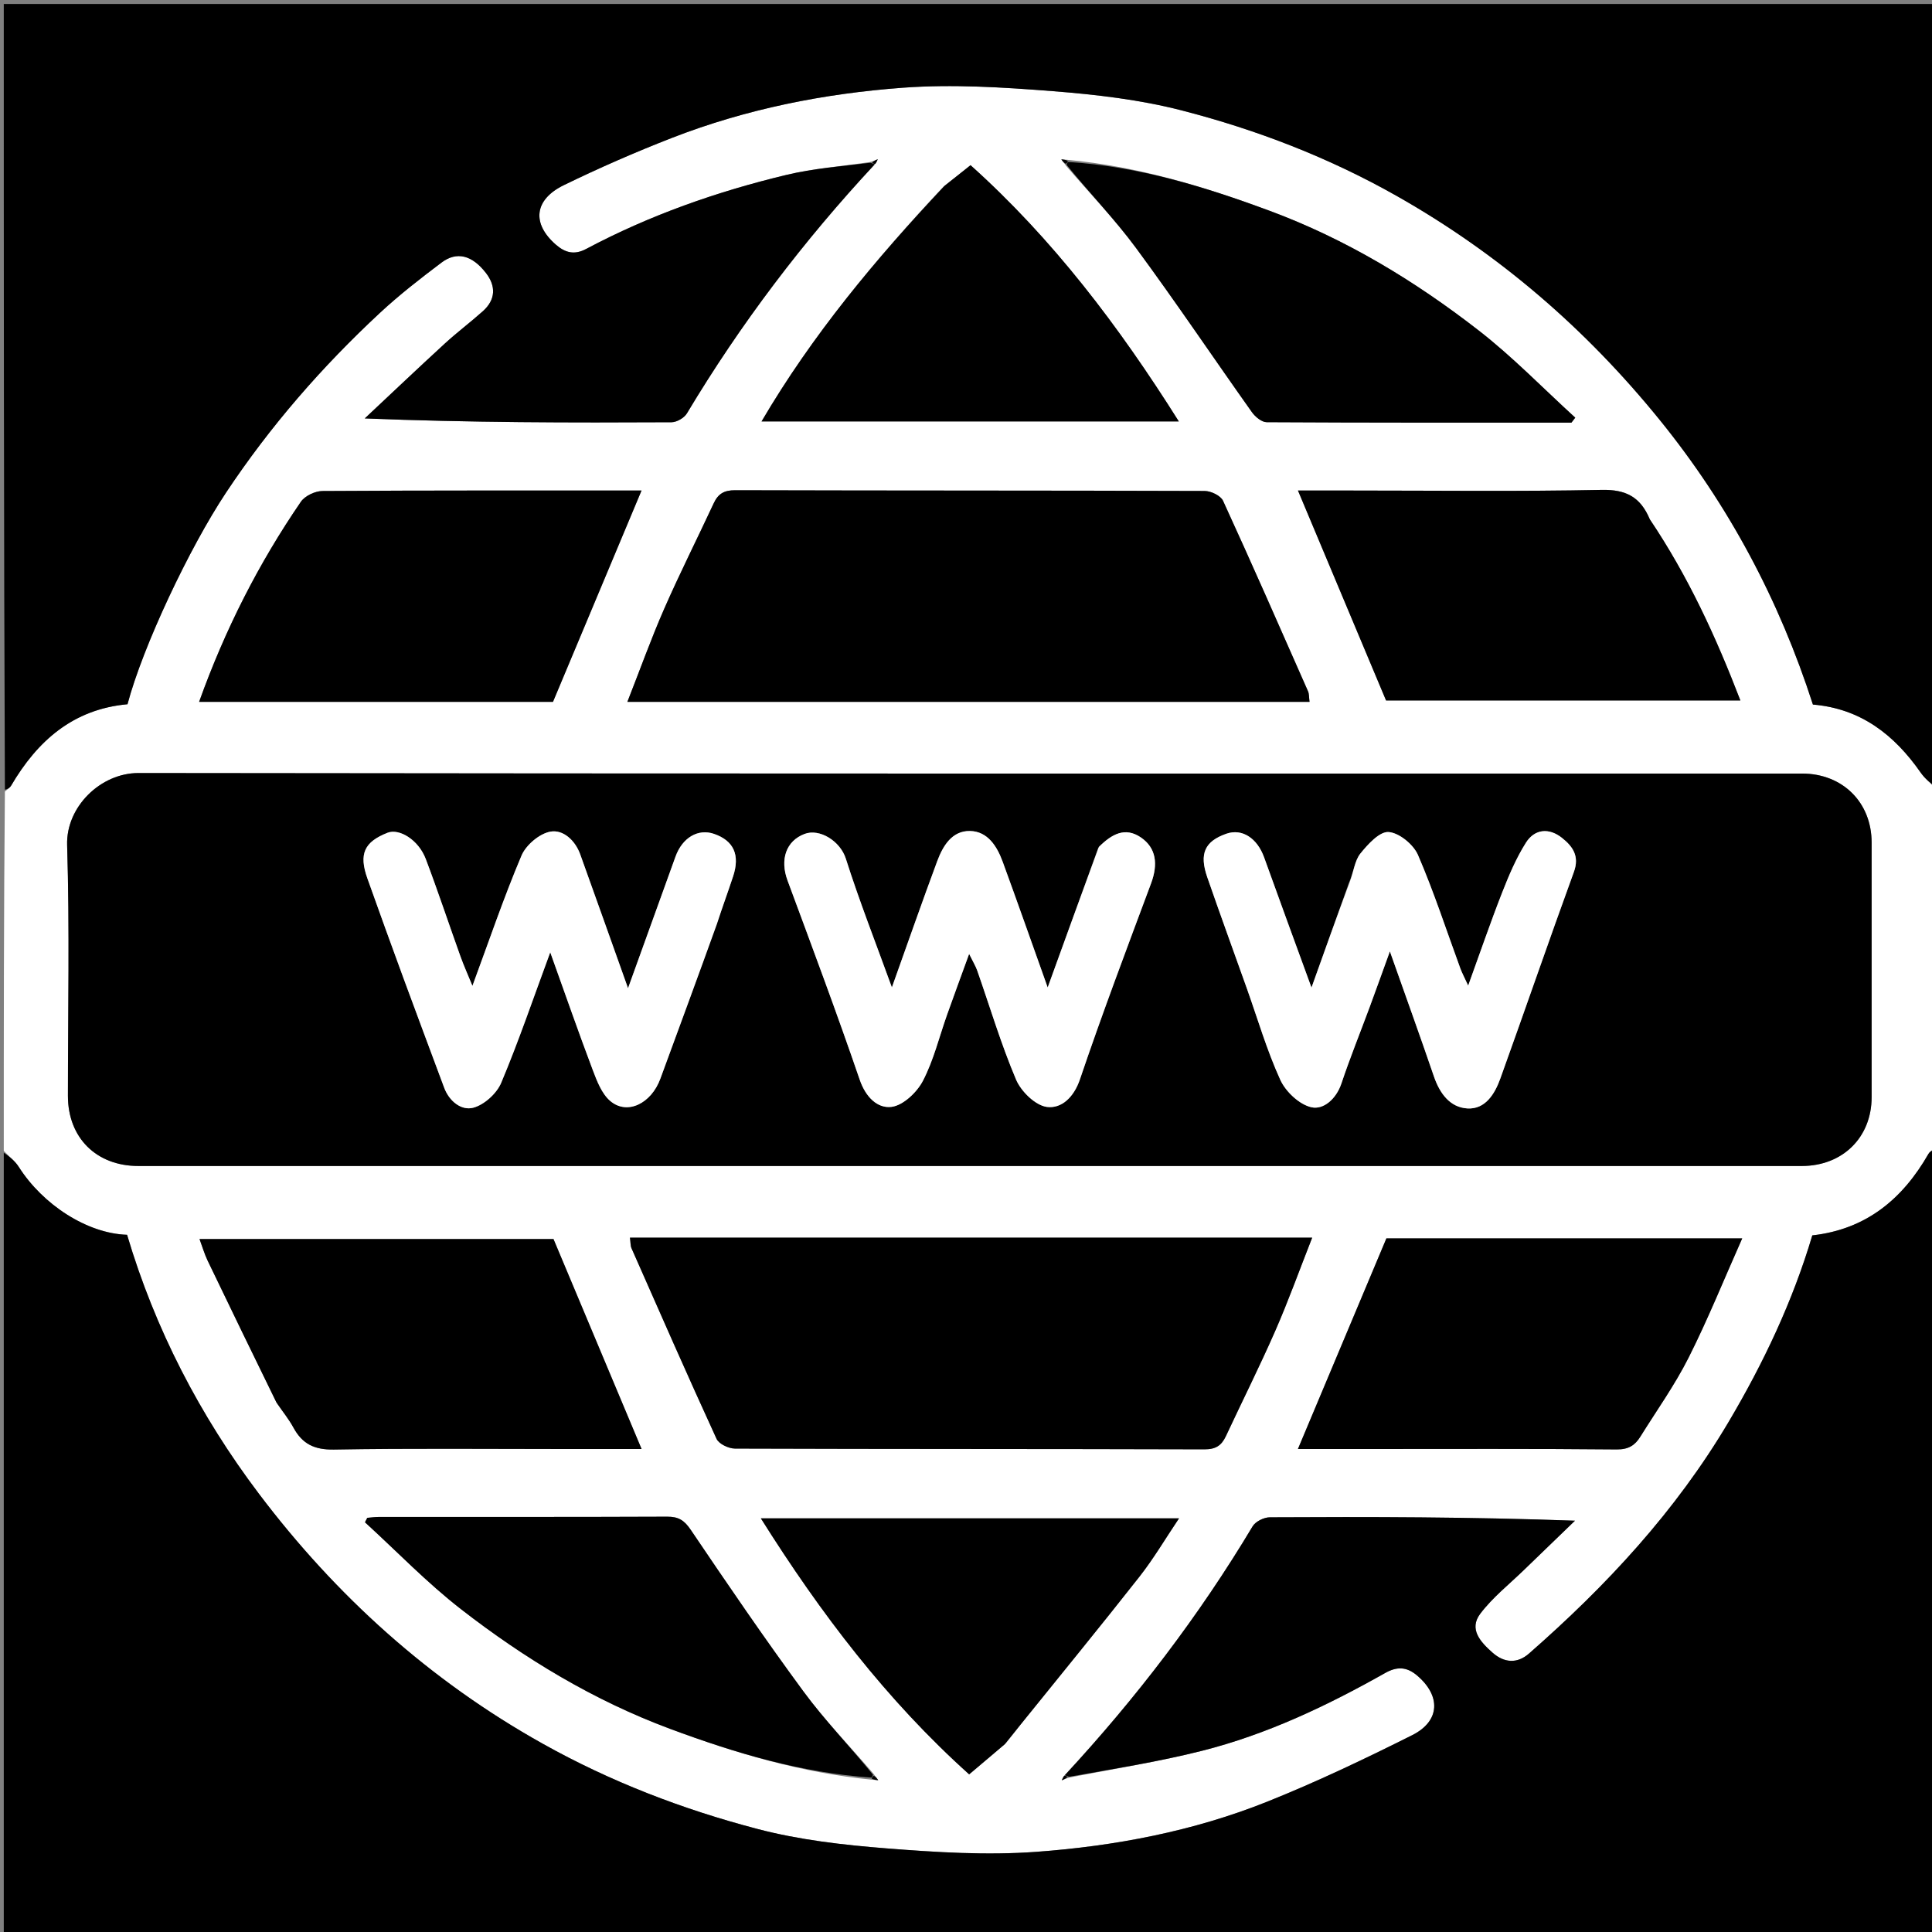
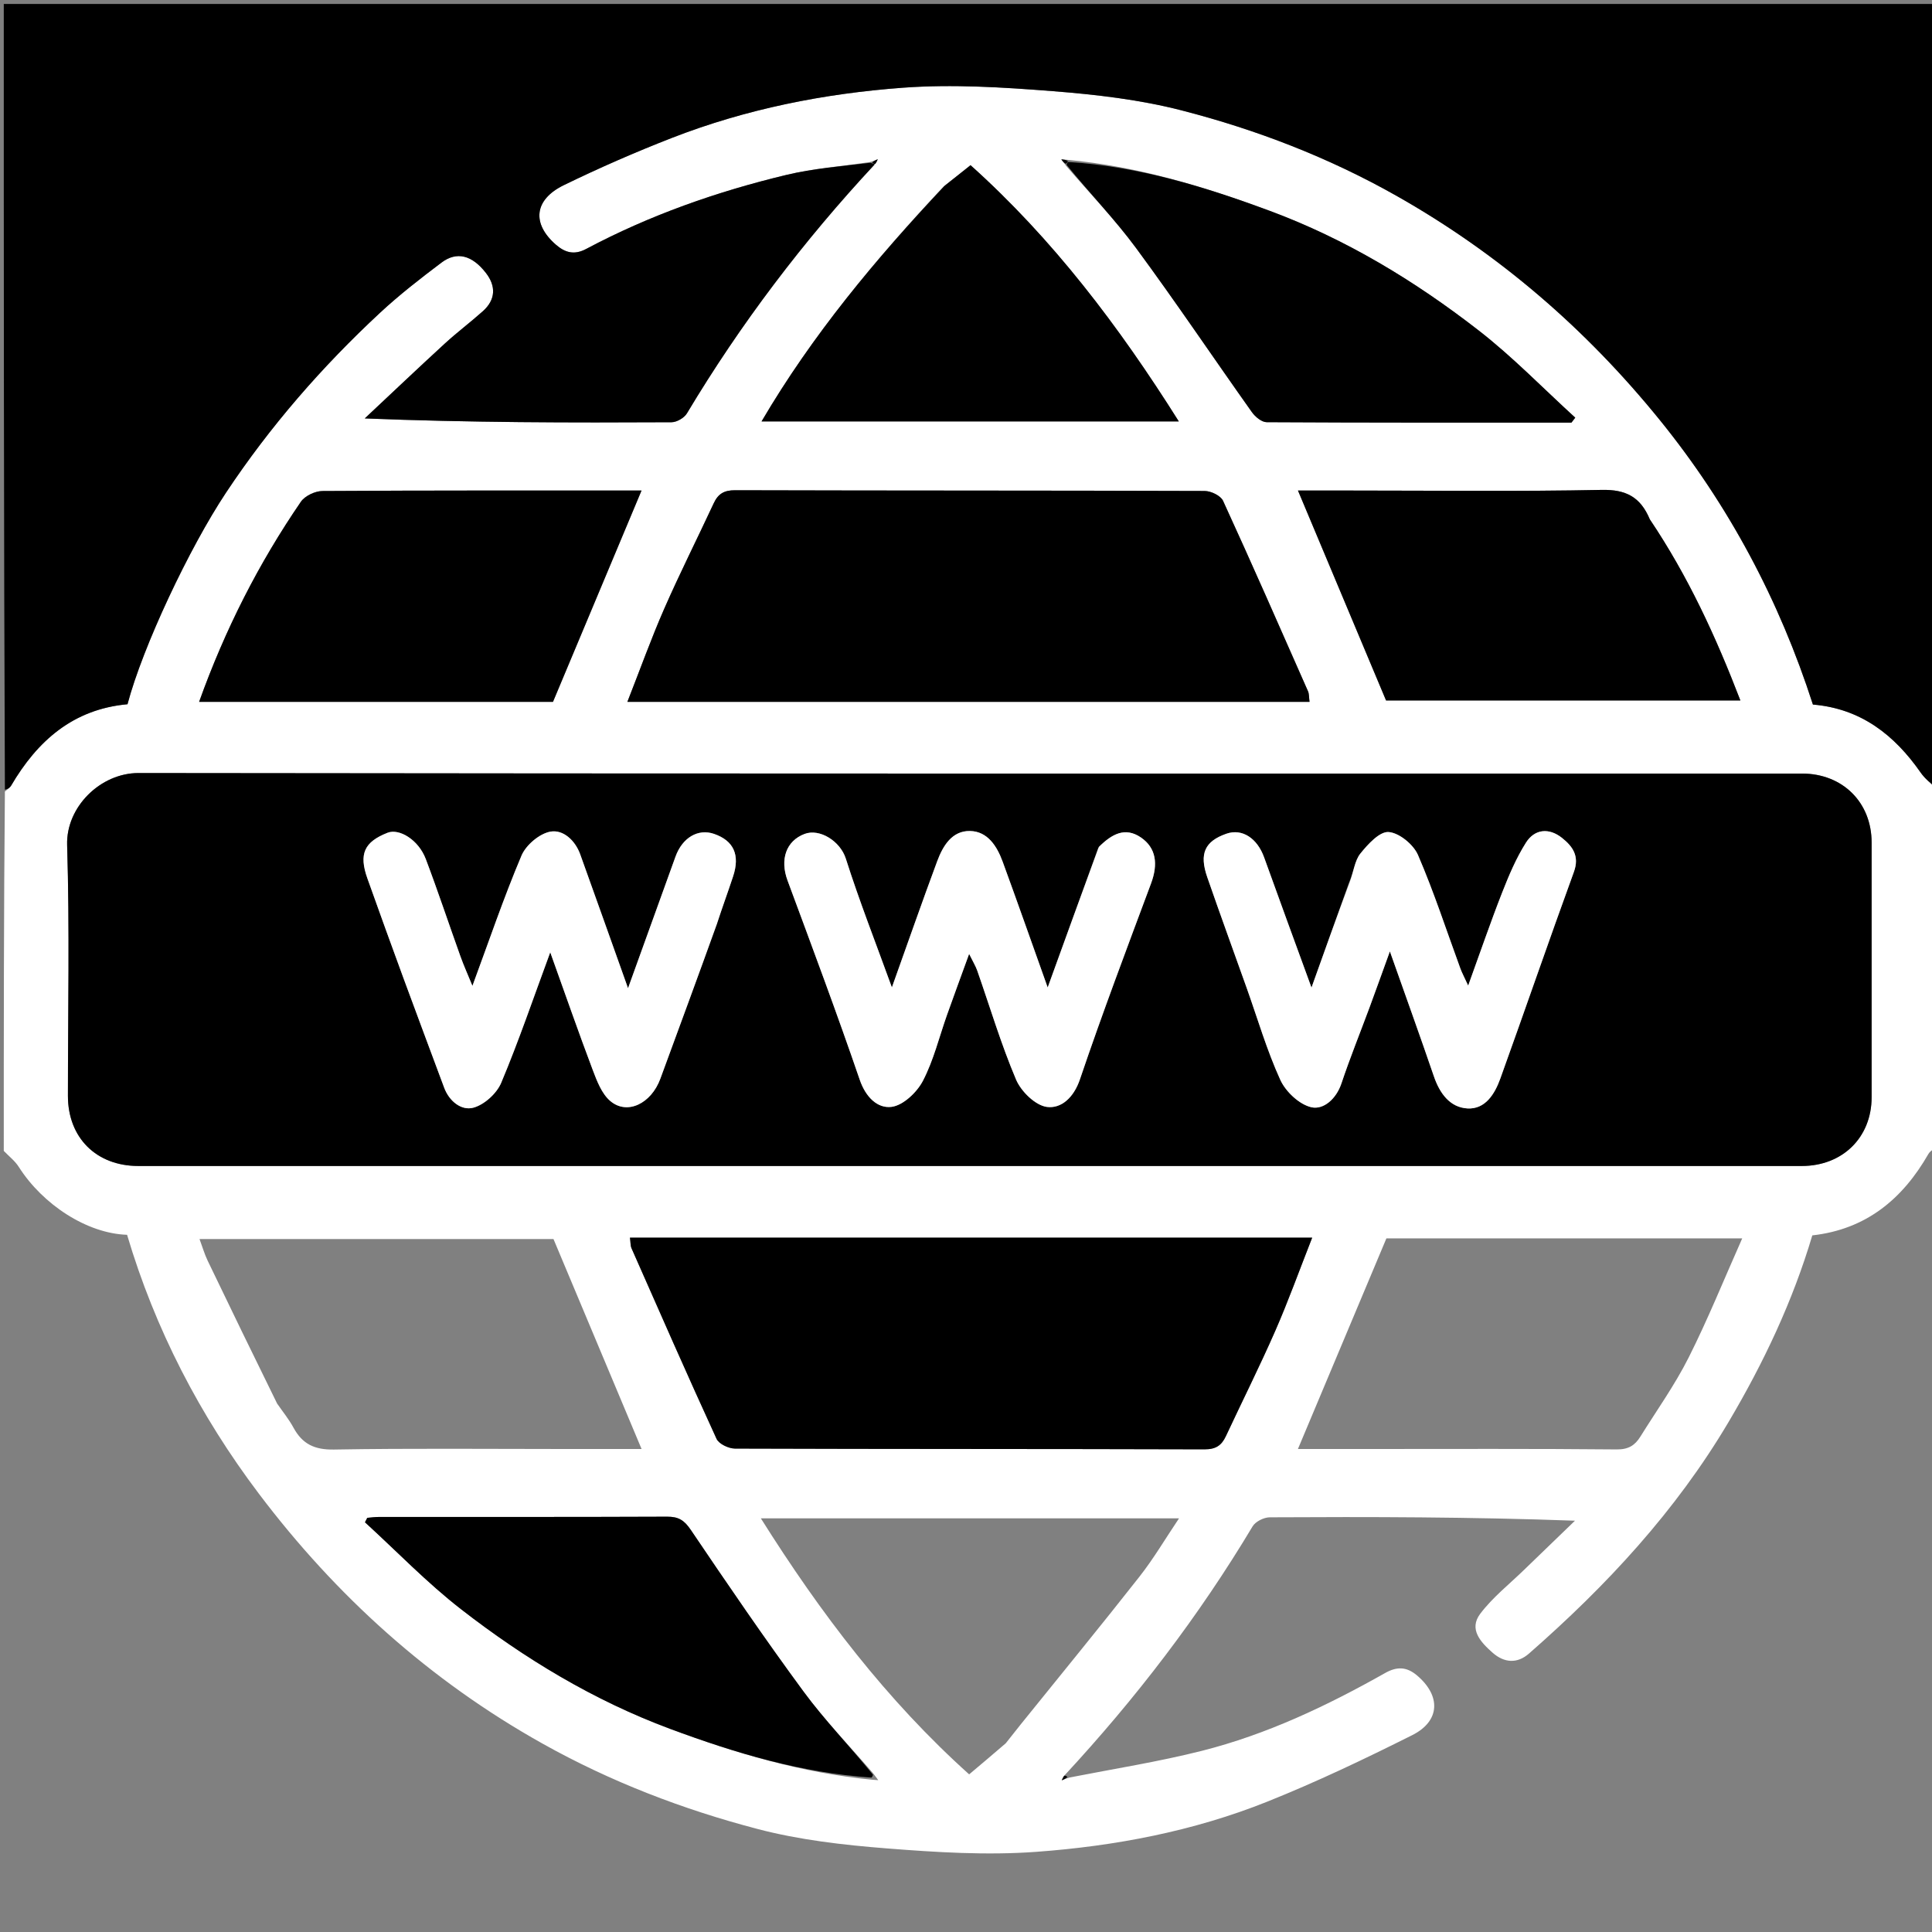
<svg xmlns="http://www.w3.org/2000/svg" version="1.1" id="Layer_1" x="0px" y="0px" width="100%" viewBox="0 0 512 512" enable-background="new 0 0 512 512" xml:space="preserve">
  <rect x="0" y="0" width="512" height="512" fill="#808080" stroke="none" />
  <path fill="#FFFFFF" opacity="1" stroke="none" d=" M1,305   C1,273.312 1,241.625 1.298,209.757   C2.049,209.129 2.624,208.754 2.934,208.224   C9.922,196.297 19.395,187.94 33.789,186.631   C37.866,171.249 50.212,145.139 59.9,130.552   C71.575,112.974 85.319,97.19 100.74,82.866   C105.856,78.113 111.414,73.804 116.996,69.593   C121.031,66.549 125.108,67.588 128.792,72.359   C131.485,75.846 131.36,79.432 127.962,82.473   C124.681,85.409 121.141,88.059 117.898,91.034   C110.758,97.585 103.734,104.262 96.662,110.887   C124.381,112 151.172,112.036 177.963,111.898   C179.355,111.891 181.322,110.748 182.041,109.548   C196.274,85.781 212.919,63.851 231.998,43.388   C232.353,42.862 232.485,42.527 232.616,42.191   C232.053,42.434 231.489,42.677 230.487,42.957   C222.834,44.079 215.498,44.653 208.43,46.347   C189.973,50.77 172.134,57.045 155.324,65.983   C152.268,67.608 149.837,67.023 147.356,64.877   C140.906,59.297 141.476,52.933 149.445,49.055   C158.793,44.505 168.353,40.323 178.043,36.552   C197.739,28.887 218.379,24.78 239.327,23.243   C252.477,22.278 265.843,23.127 279.033,24.161   C290.482,25.059 302.068,26.4 313.154,29.256   C333.045,34.379 352.172,41.752 370.181,51.948   C397.246,67.272 420.278,87.154 439.832,111.271   C458.17,133.89 471.549,159.113 480.44,186.714   C493.136,187.783 502.024,194.735 509.018,204.77   C510.114,206.342 511.661,207.598 513,209   C513,240.688 513,272.375 512.702,304.243   C511.951,304.87 511.37,305.244 511.067,305.776   C504.18,317.833 494.452,325.816 480.279,327.389   C475.085,344.867 467.381,361.145 458.101,376.825   C444.097,400.487 425.715,420.254 405.189,438.218   C402.072,440.946 398.61,440.701 395.517,437.954   C392.395,435.182 389.179,431.766 392.283,427.657   C395.557,423.321 399.971,419.842 403.911,416.013   C408.388,411.662 412.892,407.337 417.384,403.001   C389.766,402 363.131,401.959 336.496,402.104   C334.945,402.113 332.722,403.216 331.957,404.495   C317.74,428.262 301.016,450.116 282.002,470.612   C281.647,471.138 281.516,471.474 281.384,471.809   C281.948,471.566 282.511,471.323 283.513,471.043   C295.484,468.701 307.134,466.862 318.521,463.984   C335.714,459.64 351.663,452.067 367.063,443.373   C370.172,441.618 372.738,441.664 375.489,443.979   C381.878,449.357 381.729,456.086 374.248,459.836   C361.665,466.142 348.916,472.223 335.858,477.45   C316.249,485.299 295.536,489.228 274.59,490.758   C261.441,491.719 248.079,490.877 234.892,489.837   C223.448,488.935 211.856,487.606 200.79,484.708   C180.936,479.509 161.813,472.173 143.759,462.065   C113.908,445.353 89.06,422.933 68.605,395.848   C52.976,375.153 41.084,352.212 33.676,327.233   C23.099,326.903 11.335,319.255 4.971,309.233   C3.952,307.629 2.339,306.402 1,305  M231.121,471.643   C231.66,471.683 232.2,471.724 232.74,471.764   C232.425,471.325 232.11,470.885 231.36,469.917   C225.18,462.721 218.531,455.87 212.924,448.253   C202.605,434.233 192.79,419.836 183.043,405.408   C181.336,402.881 179.795,401.927 176.834,401.939   C151.361,402.045 125.888,401.997 100.414,402.01   C99.386,402.011 98.357,402.161 97.328,402.242   C97.127,402.635 96.925,403.028 96.724,403.422   C105.163,411.133 113.142,419.435 122.14,426.427   C139.073,439.583 157.361,450.641 177.588,458.163   C194.852,464.583 212.41,469.82 231.121,471.643  M282.879,42.357   C282.34,42.317 281.8,42.276 281.26,42.236   C281.575,42.675 281.89,43.115 282.643,44.085   C288.822,51.281 295.466,58.134 301.079,65.748   C311.605,80.023 321.501,94.762 331.771,109.229   C332.642,110.457 334.346,111.876 335.671,111.884   C362.597,112.038 389.524,112 416.451,112   C416.787,111.561 417.124,111.123 417.46,110.685   C408.959,102.938 400.914,94.605 391.86,87.572   C374.925,74.417 356.643,63.341 336.409,55.841   C319.143,49.441 301.61,44.091 282.879,42.357  M461.5,309   C466.831,309 472.162,309.001 477.493,309   C488.309,308.998 495.998,301.425 495.999,290.765   C496.002,268.273 496.002,245.781 495.999,223.29   C495.998,212.629 488.301,205 477.548,205   C330.602,205 183.656,205.062 36.71,204.863   C26.652,204.85 17.481,213.829 17.79,223.945   C18.468,246.083 18,268.256 18,290.414   C18.001,301.509 25.52,309 36.656,309   C177.937,309 319.219,309 461.5,309  M190.5,186   C242.61,186 294.719,186 347.039,186   C346.878,184.784 346.953,183.904 346.64,183.195   C339.205,166.338 331.803,149.465 324.122,132.72   C323.497,131.356 320.924,130.118 319.252,130.112   C277.77,129.969 236.288,130.039 194.806,129.918   C191.862,129.91 190.305,130.875 189.138,133.382   C184.802,142.703 180.166,151.89 176.038,161.301   C172.583,169.179 169.679,177.299 166.26,186   C174.602,186 182.051,186 190.5,186  M257.5,328   C227.388,328 197.277,328 166.945,328   C167.12,329.245 167.057,330.121 167.37,330.831   C174.807,347.687 182.209,364.56 189.892,381.304   C190.515,382.664 193.099,383.883 194.777,383.889   C236.258,384.031 277.741,383.959 319.222,384.087   C322.2,384.096 323.723,383.057 324.873,380.594   C329.224,371.28 333.839,362.083 337.965,352.672   C341.418,344.793 344.327,336.676 347.738,328   C317.39,328 287.945,328 257.5,328  M362.501,384   C384.485,384 406.47,383.901 428.453,384.113   C431.542,384.143 433.27,383.039 434.691,380.757   C439.022,373.801 443.825,367.079 447.498,359.788   C452.617,349.625 456.881,339.03 461.701,328.191   C429.047,328.191 397.607,328.191 367.407,328.191   C359.409,347.232 351.664,365.668 343.964,384   C349.512,384 355.507,384 362.501,384  M125.5,186   C132.818,186 140.137,186 146.544,186   C154.518,166.971 162.283,148.44 170.011,130   C142.087,130 113.768,129.943 85.451,130.124   C83.502,130.137 80.808,131.408 79.738,132.97   C68.549,149.296 59.643,166.815 52.765,186   C76.972,186 100.736,186 125.5,186  M437.032,137.372   C434.744,131.699 430.872,129.698 424.49,129.828   C402.534,130.275 380.563,130 358.597,130   C353.553,130 348.508,130 343.975,130   C351.789,148.62 359.514,167.027 367.322,185.633   C397.928,185.633 429.397,185.633 461.221,185.633   C454.708,168.691 447.361,152.707 437.032,137.372  M73.433,371.948   C74.894,374.071 76.55,376.088 77.773,378.341   C80.129,382.684 83.346,384.234 88.491,384.145   C108.786,383.792 129.091,384 149.392,384   C156.438,384 163.483,384 170.025,384   C162.219,365.395 154.494,346.987 146.677,328.356   C116.087,328.356 84.614,328.356 52.873,328.356   C53.682,330.534 54.209,332.384 55.03,334.092   C60.996,346.514 67.022,358.907 73.433,371.948  M250.041,49.439   C232.066,68.628 215.29,88.735 201.814,111.689   C238.823,111.689 275.324,111.689 312.403,111.689   C296.508,86.415 278.957,63.283 257.204,43.777   C254.709,45.772 252.672,47.399 250.041,49.439  M266.533,461.989   C267.844,460.334 269.142,458.668 270.467,457.024   C280.979,443.98 291.604,431.025 301.952,417.853   C305.738,413.035 308.87,407.703 312.455,402.376   C275.1,402.376 238.612,402.376 201.633,402.376   C217.468,427.557 234.978,450.592 256.837,470.224   C260.034,467.532 263.022,465.016 266.533,461.989  z" />
  <path fill="#000000" opacity="1" stroke="none" d=" M513,208.531   C511.661,207.598 510.114,206.342 509.018,204.77   C502.024,194.735 493.136,187.783 480.44,186.714   C471.549,159.113 458.17,133.89 439.832,111.271   C420.278,87.154 397.246,67.272 370.181,51.948   C352.172,41.752 333.045,34.379 313.154,29.256   C302.068,26.4 290.482,25.059 279.033,24.161   C265.843,23.127 252.477,22.278 239.327,23.243   C218.379,24.78 197.739,28.887 178.043,36.552   C168.353,40.323 158.793,44.505 149.445,49.055   C141.476,52.933 140.906,59.297 147.356,64.877   C149.837,67.023 152.268,67.608 155.324,65.983   C172.134,57.045 189.973,50.77 208.43,46.347   C215.498,44.653 222.834,44.079 230.692,43.132   C231.482,43.373 231.629,43.476 231.776,43.58   C212.919,63.851 196.274,85.781 182.041,109.548   C181.322,110.748 179.355,111.891 177.963,111.898   C151.172,112.036 124.381,112 96.662,110.887   C103.734,104.262 110.758,97.585 117.898,91.034   C121.141,88.059 124.681,85.409 127.962,82.473   C131.36,79.432 131.485,75.846 128.792,72.359   C125.108,67.588 121.031,66.549 116.996,69.593   C111.414,73.804 105.856,78.113 100.74,82.866   C85.319,97.19 71.575,112.974 59.9,130.552   C50.212,145.139 37.866,171.249 33.789,186.631   C19.395,187.94 9.922,196.297 2.934,208.224   C2.624,208.754 2.049,209.129 1.298,209.288   C1,139.699 1,70.399 1,1.049   C171.554,1.049 342.107,1.049 513,1.049   C513,70.021 513,139.042 513,208.531  z" />
-   <path fill="#000000" opacity="1" stroke="none" d=" M1,305.469   C2.339,306.402 3.952,307.629 4.971,309.233   C11.335,319.255 23.099,326.903 33.676,327.233   C41.084,352.212 52.976,375.153 68.605,395.848   C89.06,422.933 113.908,445.353 143.759,462.065   C161.813,472.173 180.936,479.509 200.79,484.708   C211.856,487.606 223.448,488.935 234.892,489.837   C248.079,490.877 261.441,491.719 274.59,490.758   C295.536,489.228 316.249,485.299 335.858,477.45   C348.916,472.223 361.665,466.142 374.248,459.836   C381.729,456.086 381.878,449.357 375.489,443.979   C372.738,441.664 370.172,441.618 367.063,443.373   C351.663,452.067 335.714,459.64 318.521,463.984   C307.134,466.862 295.484,468.701 283.308,470.868   C282.518,470.627 282.371,470.524 282.224,470.42   C301.016,450.116 317.74,428.262 331.957,404.495   C332.722,403.216 334.945,402.113 336.496,402.104   C363.131,401.959 389.766,402 417.384,403.001   C412.892,407.337 408.388,411.662 403.911,416.013   C399.971,419.842 395.557,423.321 392.283,427.657   C389.179,431.766 392.395,435.182 395.517,437.954   C398.61,440.701 402.072,440.946 405.189,438.218   C425.715,420.254 444.097,400.487 458.101,376.825   C467.381,361.145 475.085,344.867 480.279,327.389   C494.452,325.816 504.18,317.833 511.067,305.776   C511.37,305.244 511.951,304.87 512.702,304.712   C513,374.301 513,443.601 513,512.951   C342.447,512.951 171.893,512.951 1,512.951   C1,443.979 1,374.958 1,305.469  z" />
  <path fill="#000000" opacity="1" stroke="none" d=" M461,309   C319.219,309 177.937,309 36.656,309   C25.52,309 18.001,301.509 18,290.414   C18,268.256 18.468,246.083 17.79,223.945   C17.481,213.829 26.652,204.85 36.71,204.863   C183.656,205.062 330.602,205 477.548,205   C488.301,205 495.998,212.629 495.999,223.29   C496.002,245.781 496.002,268.273 495.999,290.765   C495.998,301.425 488.309,308.998 477.493,309   C472.162,309.001 466.831,309 461,309  M190,244.495   C191.429,240.419 192.918,236.363 194.273,232.263   C196.16,226.553 194.439,222.794 189.233,220.991   C185,219.526 180.835,221.98 179.018,227.013   C174.851,238.563 170.684,250.113 166.434,261.894   C162.162,249.919 157.991,238.152 153.762,226.407   C152.429,222.705 149.238,219.787 145.867,220.393   C142.963,220.916 139.395,223.936 138.209,226.736   C133.501,237.862 129.612,249.335 125.198,261.277   C124.025,258.405 122.92,255.96 122.016,253.442   C118.934,244.852 116.062,236.185 112.833,227.652   C110.899,222.541 105.797,219.475 102.698,220.695   C96.555,223.113 95.047,226.28 97.361,232.776   C100.532,241.68 103.748,250.568 107.007,259.44   C110.538,269.054 114.146,278.641 117.711,288.243   C119.053,291.859 122.274,294.374 125.402,293.56   C128.309,292.802 131.628,289.793 132.82,286.957   C137.455,275.925 141.315,264.567 145.821,252.364   C149.779,263.393 153.288,273.496 157.066,283.497   C158.182,286.449 159.451,289.826 161.715,291.761   C166.203,295.596 172.582,292.459 174.996,285.871   C179.955,272.339 184.972,258.827 190,244.495  M291.023,224.771   C286.672,236.78 282.322,248.789 277.646,261.695   C273.442,249.918 269.65,239.107 265.711,228.35   C264.211,224.254 261.736,220.318 257.063,220.225   C252.286,220.13 249.867,224.194 248.366,228.238   C244.356,239.033 240.567,249.91 236.359,261.679   C232.053,249.799 227.726,238.787 224.146,227.537   C222.673,222.909 217.215,219.48 213.204,221.009   C208.299,222.877 206.657,227.799 208.706,233.332   C215.208,250.89 221.776,268.431 227.839,286.142   C229.405,290.716 232.518,293.794 236.254,293.332   C239.333,292.952 242.987,289.486 244.572,286.443   C247.426,280.963 248.898,274.768 250.99,268.886   C252.779,263.857 254.628,258.849 256.829,252.79   C257.911,254.99 258.569,256.042 258.969,257.184   C262.353,266.847 265.281,276.699 269.27,286.102   C270.603,289.245 274.392,292.955 277.452,293.348   C281.258,293.838 284.559,290.853 286.188,286.046   C292.094,268.614 298.601,251.384 305.034,234.134   C306.959,228.973 306.384,224.696 302.36,221.943   C298.129,219.049 294.602,221.069 291.023,224.771  M357.449,234.038   C354.269,242.942 351.089,251.846 347.559,261.728   C343.092,249.47 339.004,238.364 335.006,227.225   C333.187,222.156 329.194,219.47 324.981,220.955   C319.332,222.946 317.753,226.162 319.931,232.446   C323.337,242.276 326.907,252.05 330.398,261.851   C333.298,269.993 335.726,278.348 339.301,286.181   C340.734,289.321 344.363,292.734 347.561,293.437   C350.778,294.143 354.126,291.202 355.486,287.136   C357.768,280.31 360.479,273.628 362.978,266.874   C364.682,262.267 366.331,257.64 368.333,252.119   C372.478,263.849 376.33,274.51 379.994,285.235   C381.526,289.72 384.219,293.468 388.873,293.746   C393.633,294.03 396.139,289.883 397.601,285.825   C404.168,267.597 410.461,249.27 417.096,231.067   C418.639,226.834 416.742,224.281 413.94,222.049   C410.504,219.312 406.699,219.68 404.405,223.302   C401.788,227.434 399.846,232.053 398.051,236.633   C395.004,244.409 392.301,252.321 389.082,261.199   C388.043,258.941 387.446,257.847 387.021,256.689   C383.329,246.626 380.016,236.401 375.774,226.576   C374.577,223.802 370.797,220.703 368,220.499   C365.608,220.324 362.501,223.735 360.514,226.206   C359.008,228.08 358.765,230.971 357.449,234.038  z" />
  <path fill="#000000" opacity="1" stroke="none" d=" M190,186   C182.051,186 174.602,186 166.26,186   C169.679,177.299 172.583,169.179 176.038,161.301   C180.166,151.89 184.802,142.703 189.138,133.382   C190.305,130.875 191.862,129.91 194.806,129.918   C236.288,130.039 277.77,129.969 319.252,130.112   C320.924,130.118 323.497,131.356 324.122,132.72   C331.803,149.465 339.205,166.338 346.64,183.195   C346.953,183.904 346.878,184.784 347.039,186   C294.719,186 242.61,186 190,186  z" />
  <path fill="#000000" opacity="1" stroke="none" d=" M258,328   C287.945,328 317.39,328 347.738,328   C344.327,336.676 341.418,344.793 337.965,352.672   C333.839,362.083 329.224,371.28 324.873,380.594   C323.723,383.057 322.2,384.096 319.222,384.087   C277.741,383.959 236.258,384.031 194.777,383.889   C193.099,383.883 190.515,382.664 189.892,381.304   C182.209,364.56 174.807,347.687 167.37,330.831   C167.057,330.121 167.12,329.245 166.945,328   C197.277,328 227.388,328 258,328  z" />
-   <path fill="#000000" opacity="1" stroke="none" d=" M362.001,384   C355.507,384 349.512,384 343.964,384   C351.664,365.668 359.409,347.232 367.407,328.191   C397.607,328.191 429.047,328.191 461.701,328.191   C456.881,339.03 452.617,349.625 447.498,359.788   C443.825,367.079 439.022,373.801 434.691,380.757   C433.27,383.039 431.542,384.143 428.453,384.113   C406.47,383.901 384.485,384 362.001,384  z" />
  <path fill="#000000" opacity="1" stroke="none" d=" M125,186   C100.736,186 76.972,186 52.765,186   C59.643,166.815 68.549,149.296 79.738,132.97   C80.808,131.408 83.502,130.137 85.451,130.124   C113.768,129.943 142.087,130 170.011,130   C162.283,148.44 154.518,166.971 146.544,186   C140.137,186 132.818,186 125,186  z" />
  <path fill="#000000" opacity="1" stroke="none" d=" M437.254,137.675   C447.361,152.707 454.708,168.691 461.221,185.633   C429.397,185.633 397.928,185.633 367.322,185.633   C359.514,167.027 351.789,148.62 343.975,130   C348.508,130 353.553,130 358.597,130   C380.563,130 402.534,130.275 424.49,129.828   C430.872,129.698 434.744,131.699 437.254,137.675  z" />
-   <path fill="#000000" opacity="1" stroke="none" d=" M73.231,371.628   C67.022,358.907 60.996,346.514 55.03,334.092   C54.209,332.384 53.682,330.534 52.873,328.356   C84.614,328.356 116.087,328.356 146.677,328.356   C154.494,346.987 162.219,365.395 170.025,384   C163.483,384 156.438,384 149.392,384   C129.091,384 108.786,383.792 88.491,384.145   C83.346,384.234 80.129,382.684 77.773,378.341   C76.55,376.088 74.894,374.071 73.231,371.628  z" />
  <path fill="#000000" opacity="1" stroke="none" d=" M283.073,42.918   C301.61,44.091 319.143,49.441 336.409,55.841   C356.643,63.341 374.925,74.417 391.86,87.572   C400.914,94.605 408.959,102.938 417.46,110.685   C417.124,111.123 416.787,111.561 416.451,112   C389.524,112 362.597,112.038 335.671,111.884   C334.346,111.876 332.642,110.457 331.771,109.229   C321.501,94.762 311.605,80.023 301.079,65.748   C295.466,58.134 288.822,51.281 282.649,43.671   C282.794,43.144 282.933,43.031 283.073,42.918  z" />
  <path fill="#000000" opacity="1" stroke="none" d=" M230.927,471.082   C212.41,469.82 194.852,464.583 177.588,458.163   C157.361,450.641 139.073,439.583 122.14,426.427   C113.142,419.435 105.163,411.133 96.724,403.422   C96.925,403.028 97.127,402.635 97.328,402.242   C98.357,402.161 99.386,402.011 100.414,402.01   C125.888,401.997 151.361,402.045 176.834,401.939   C179.795,401.927 181.336,402.881 183.043,405.408   C192.79,419.836 202.605,434.233 212.924,448.253   C218.531,455.87 225.18,462.721 231.353,470.33   C231.206,470.856 231.067,470.969 230.927,471.082  z" />
  <path fill="#000000" opacity="1" stroke="none" d=" M250.339,49.233   C252.672,47.399 254.709,45.772 257.204,43.777   C278.957,63.283 296.508,86.415 312.403,111.689   C275.324,111.689 238.823,111.689 201.814,111.689   C215.29,88.735 232.066,68.628 250.339,49.233  z" />
-   <path fill="#000000" opacity="1" stroke="none" d=" M266.271,462.244   C263.022,465.016 260.034,467.532 256.837,470.224   C234.978,450.592 217.468,427.557 201.633,402.376   C238.612,402.376 275.1,402.376 312.455,402.376   C308.87,407.703 305.738,413.035 301.952,417.853   C291.604,431.025 280.979,443.98 270.467,457.024   C269.142,458.668 267.844,460.334 266.271,462.244  z" />
-   <path fill="#000000" opacity="1" stroke="none" d=" M231.57,470.594   C232.11,470.885 232.425,471.325 232.74,471.764   C232.2,471.724 231.66,471.683 231.024,471.363   C231.067,470.969 231.206,470.856 231.57,470.594  z" />
  <path fill="#000000" opacity="1" stroke="none" d=" M282.87,470.905   C282.511,471.323 281.948,471.566 281.384,471.809   C281.516,471.474 281.647,471.138 282.002,470.612   C282.371,470.524 282.518,470.627 282.87,470.905  z" />
  <path fill="#000000" opacity="1" stroke="none" d=" M282.43,43.406   C281.89,43.115 281.575,42.675 281.26,42.236   C281.8,42.276 282.34,42.317 282.976,42.637   C282.933,43.031 282.794,43.144 282.43,43.406  z" />
  <path fill="#000000" opacity="1" stroke="none" d=" M231.13,43.095   C231.489,42.677 232.053,42.434 232.616,42.191   C232.485,42.527 232.353,42.862 231.998,43.388   C231.629,43.476 231.482,43.373 231.13,43.095  z" />
  <path fill="#FFFFFF" opacity="1" stroke="none" d=" M189.982,244.901   C184.972,258.827 179.955,272.339 174.996,285.871   C172.582,292.459 166.203,295.596 161.715,291.761   C159.451,289.826 158.182,286.449 157.066,283.497   C153.288,273.496 149.779,263.393 145.821,252.364   C141.315,264.567 137.455,275.925 132.82,286.957   C131.628,289.793 128.309,292.802 125.402,293.56   C122.274,294.374 119.053,291.859 117.711,288.243   C114.146,278.641 110.538,269.054 107.007,259.44   C103.748,250.568 100.532,241.68 97.361,232.776   C95.047,226.28 96.555,223.113 102.698,220.695   C105.797,219.475 110.899,222.541 112.833,227.652   C116.062,236.185 118.934,244.852 122.016,253.442   C122.92,255.96 124.025,258.405 125.198,261.277   C129.612,249.335 133.501,237.862 138.209,226.736   C139.395,223.936 142.963,220.916 145.867,220.393   C149.238,219.787 152.429,222.705 153.762,226.407   C157.991,238.152 162.162,249.919 166.434,261.894   C170.684,250.113 174.851,238.563 179.018,227.013   C180.835,221.98 185,219.526 189.233,220.991   C194.439,222.794 196.16,226.553 194.273,232.263   C192.918,236.363 191.429,240.419 189.982,244.901  z" />
  <path fill="#FFFFFF" opacity="1" stroke="none" d=" M291.208,224.429   C294.602,221.069 298.129,219.049 302.36,221.943   C306.384,224.696 306.959,228.973 305.034,234.134   C298.601,251.384 292.094,268.614 286.188,286.046   C284.559,290.853 281.258,293.838 277.452,293.348   C274.392,292.955 270.603,289.245 269.27,286.102   C265.281,276.699 262.353,266.847 258.969,257.184   C258.569,256.042 257.911,254.99 256.829,252.79   C254.628,258.849 252.779,263.857 250.99,268.886   C248.898,274.768 247.426,280.963 244.572,286.443   C242.987,289.486 239.333,292.952 236.254,293.332   C232.518,293.794 229.405,290.716 227.839,286.142   C221.776,268.431 215.208,250.89 208.706,233.332   C206.657,227.799 208.299,222.877 213.204,221.009   C217.215,219.48 222.673,222.909 224.146,227.537   C227.726,238.787 232.053,249.799 236.359,261.679   C240.567,249.91 244.356,239.033 248.366,228.238   C249.867,224.194 252.286,220.13 257.063,220.225   C261.736,220.318 264.211,224.254 265.711,228.35   C269.65,239.107 273.442,249.918 277.646,261.695   C282.322,248.789 286.672,236.78 291.208,224.429  z" />
  <path fill="#FFFFFF" opacity="1" stroke="none" d=" M357.705,233.724   C358.765,230.971 359.008,228.08 360.514,226.206   C362.501,223.735 365.608,220.324 368,220.499   C370.797,220.703 374.577,223.802 375.774,226.576   C380.016,236.401 383.329,246.626 387.021,256.689   C387.446,257.847 388.043,258.941 389.082,261.199   C392.301,252.321 395.004,244.409 398.051,236.633   C399.846,232.053 401.788,227.434 404.405,223.302   C406.699,219.68 410.504,219.312 413.94,222.049   C416.742,224.281 418.639,226.834 417.096,231.067   C410.461,249.27 404.168,267.597 397.601,285.825   C396.139,289.883 393.633,294.03 388.873,293.746   C384.219,293.468 381.526,289.72 379.994,285.235   C376.33,274.51 372.478,263.849 368.333,252.119   C366.331,257.64 364.682,262.267 362.978,266.874   C360.479,273.628 357.768,280.31 355.486,287.136   C354.126,291.202 350.778,294.143 347.561,293.437   C344.363,292.734 340.734,289.321 339.301,286.181   C335.726,278.348 333.298,269.993 330.398,261.851   C326.907,252.05 323.337,242.276 319.931,232.446   C317.753,226.162 319.332,222.946 324.981,220.955   C329.194,219.47 333.187,222.156 335.006,227.225   C339.004,238.364 343.092,249.47 347.559,261.728   C351.089,251.846 354.269,242.942 357.705,233.724  z" />
</svg>